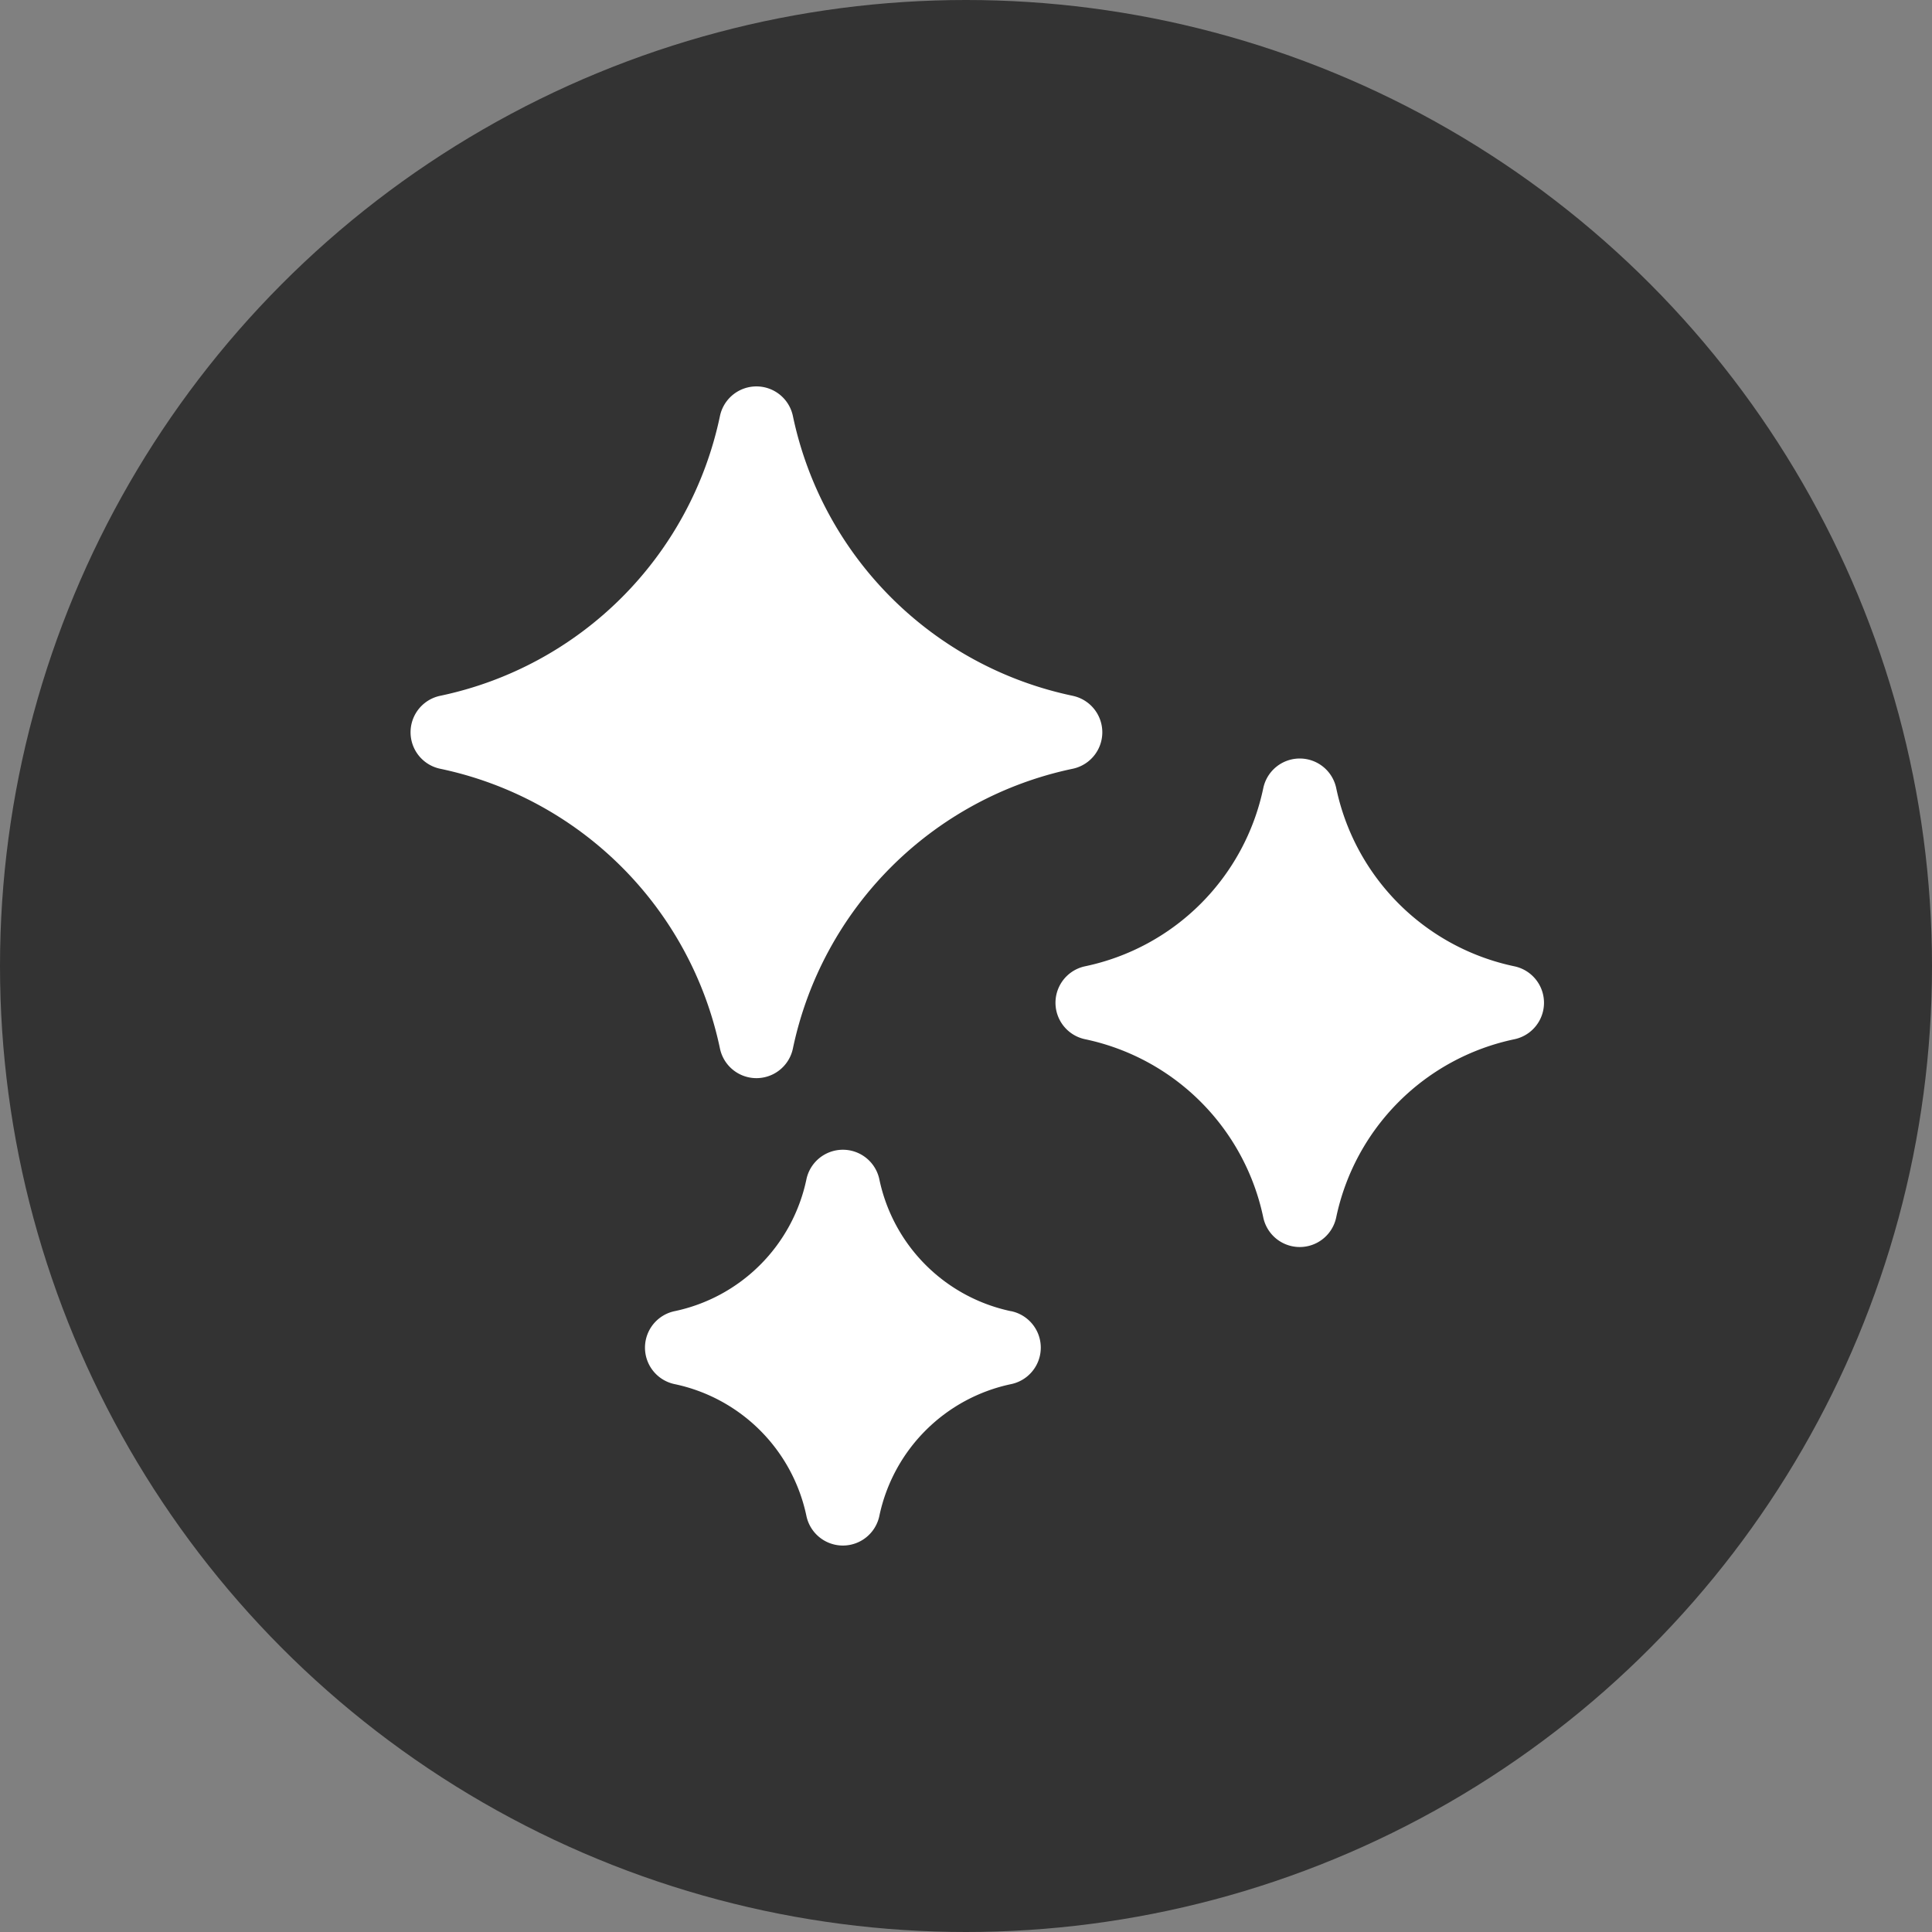
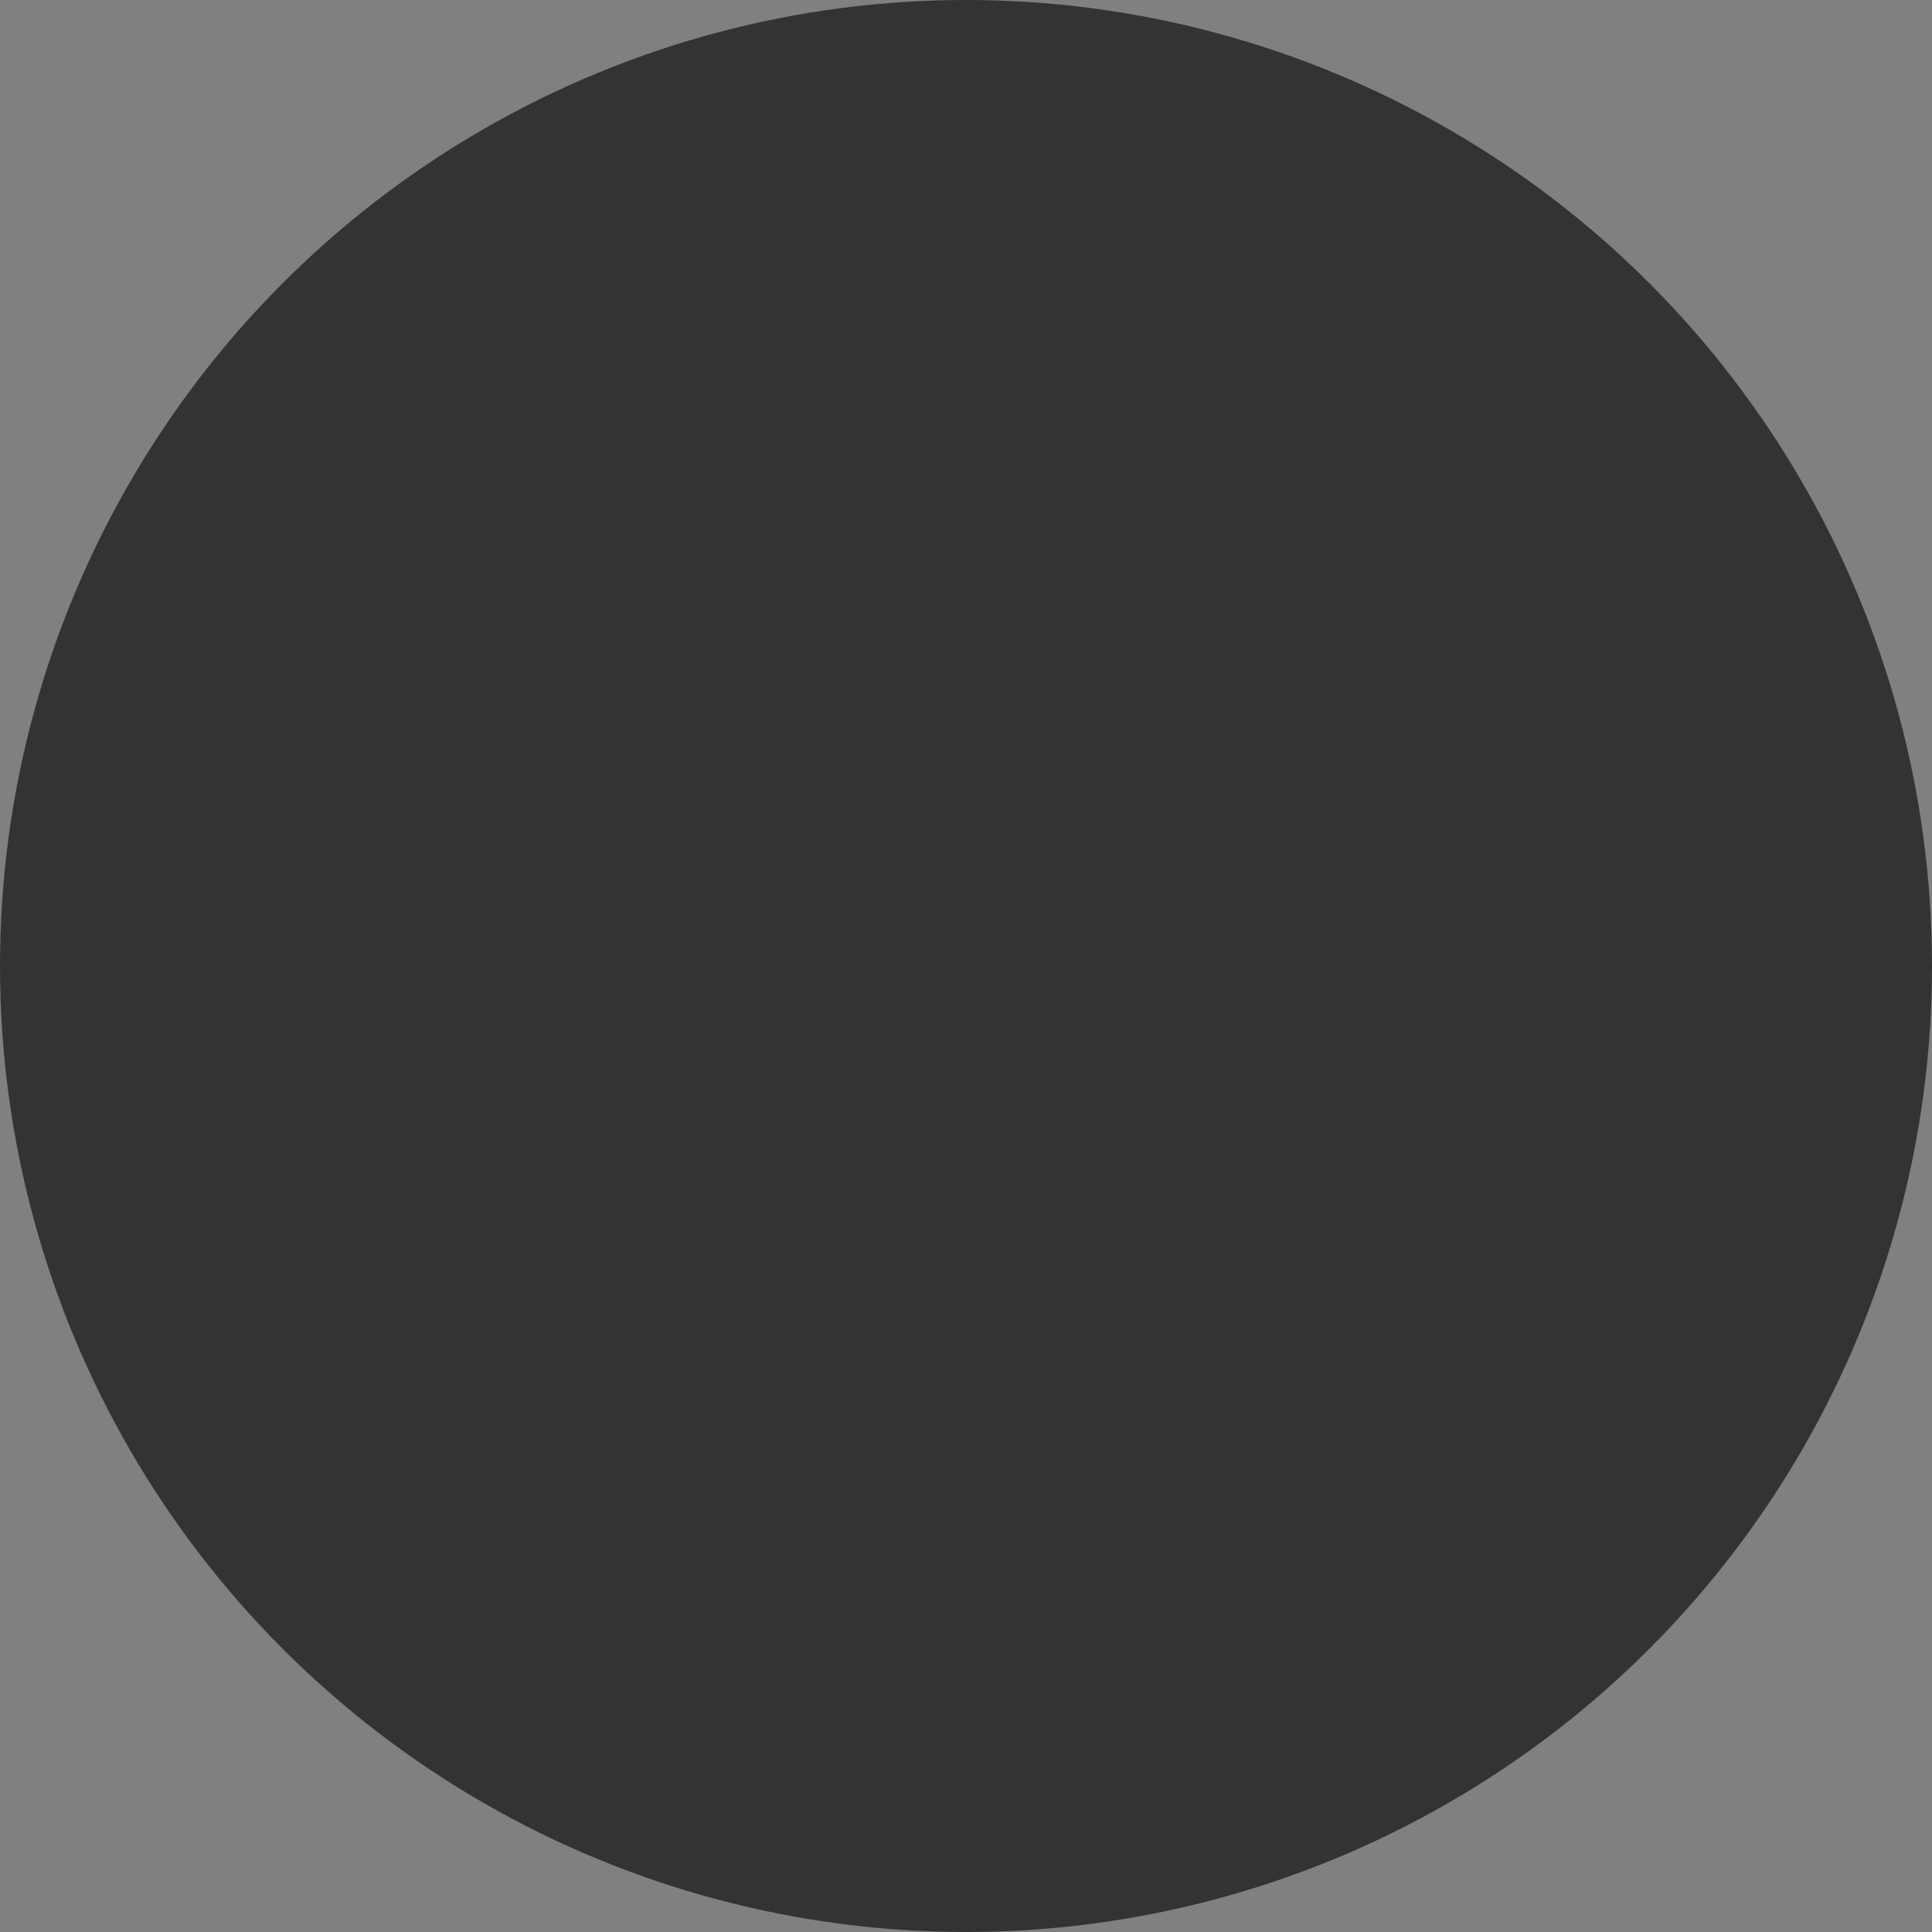
<svg xmlns="http://www.w3.org/2000/svg" width="80" height="80" viewBox="0 0 80 80">
  <rect x="0" y="0" width="80" height="80" fill="#808080" stroke="none" />
  <g id="icon_01" transform="translate(-393 -2614)">
    <circle id="楕円形_13" data-name="楕円形 13" cx="40" cy="40" r="40" transform="translate(393 2614)" fill="#333" />
    <g id="shines" transform="translate(404.321 2630)">
      <g id="グループ_8110" data-name="グループ 8110" transform="translate(5.679)">
        <g id="グループ_8109" data-name="グループ 8109">
-           <path id="パス_17331" data-name="パス 17331" d="M33.1,12.812A14.98,14.98,0,0,1,21.511,1.226a1.543,1.543,0,0,0-3.02,0A14.979,14.979,0,0,1,6.905,12.812a1.543,1.543,0,0,0,0,3.02A14.979,14.979,0,0,1,18.491,27.418a1.543,1.543,0,0,0,3.02,0A14.979,14.979,0,0,1,33.1,15.832a1.543,1.543,0,0,0,0-3.019Z" transform="translate(-5.679)" fill="#fff" />
-         </g>
+           </g>
      </g>
      <g id="グループ_8112" data-name="グループ 8112" transform="translate(15.383 31.61)">
        <g id="グループ_8111" data-name="グループ 8111">
-           <path id="パス_17332" data-name="パス 17332" d="M124.356,343.861A7.058,7.058,0,0,1,118.9,338.4a1.543,1.543,0,0,0-3.02,0,7.058,7.058,0,0,1-5.459,5.459,1.543,1.543,0,0,0,0,3.02,7.058,7.058,0,0,1,5.459,5.459,1.543,1.543,0,0,0,3.02,0,7.058,7.058,0,0,1,5.459-5.459,1.543,1.543,0,0,0,0-3.02Z" transform="translate(-109.192 -337.176)" fill="#fff" />
-         </g>
+           </g>
      </g>
      <g id="グループ_8114" data-name="グループ 8114" transform="translate(32.385 15.408)">
        <g id="グループ_8113" data-name="グループ 8113">
-           <path id="パス_17333" data-name="パス 17333" d="M309.55,172.956a9.54,9.54,0,0,1-7.379-7.379,1.543,1.543,0,0,0-3.02,0,9.539,9.539,0,0,1-7.379,7.378,1.543,1.543,0,0,0,0,3.02,9.54,9.54,0,0,1,7.378,7.379,1.543,1.543,0,0,0,3.02,0,9.539,9.539,0,0,1,7.379-7.378,1.543,1.543,0,0,0,0-3.02Z" transform="translate(-290.547 -164.351)" fill="#fff" />
-         </g>
+           </g>
      </g>
    </g>
  </g>
</svg>